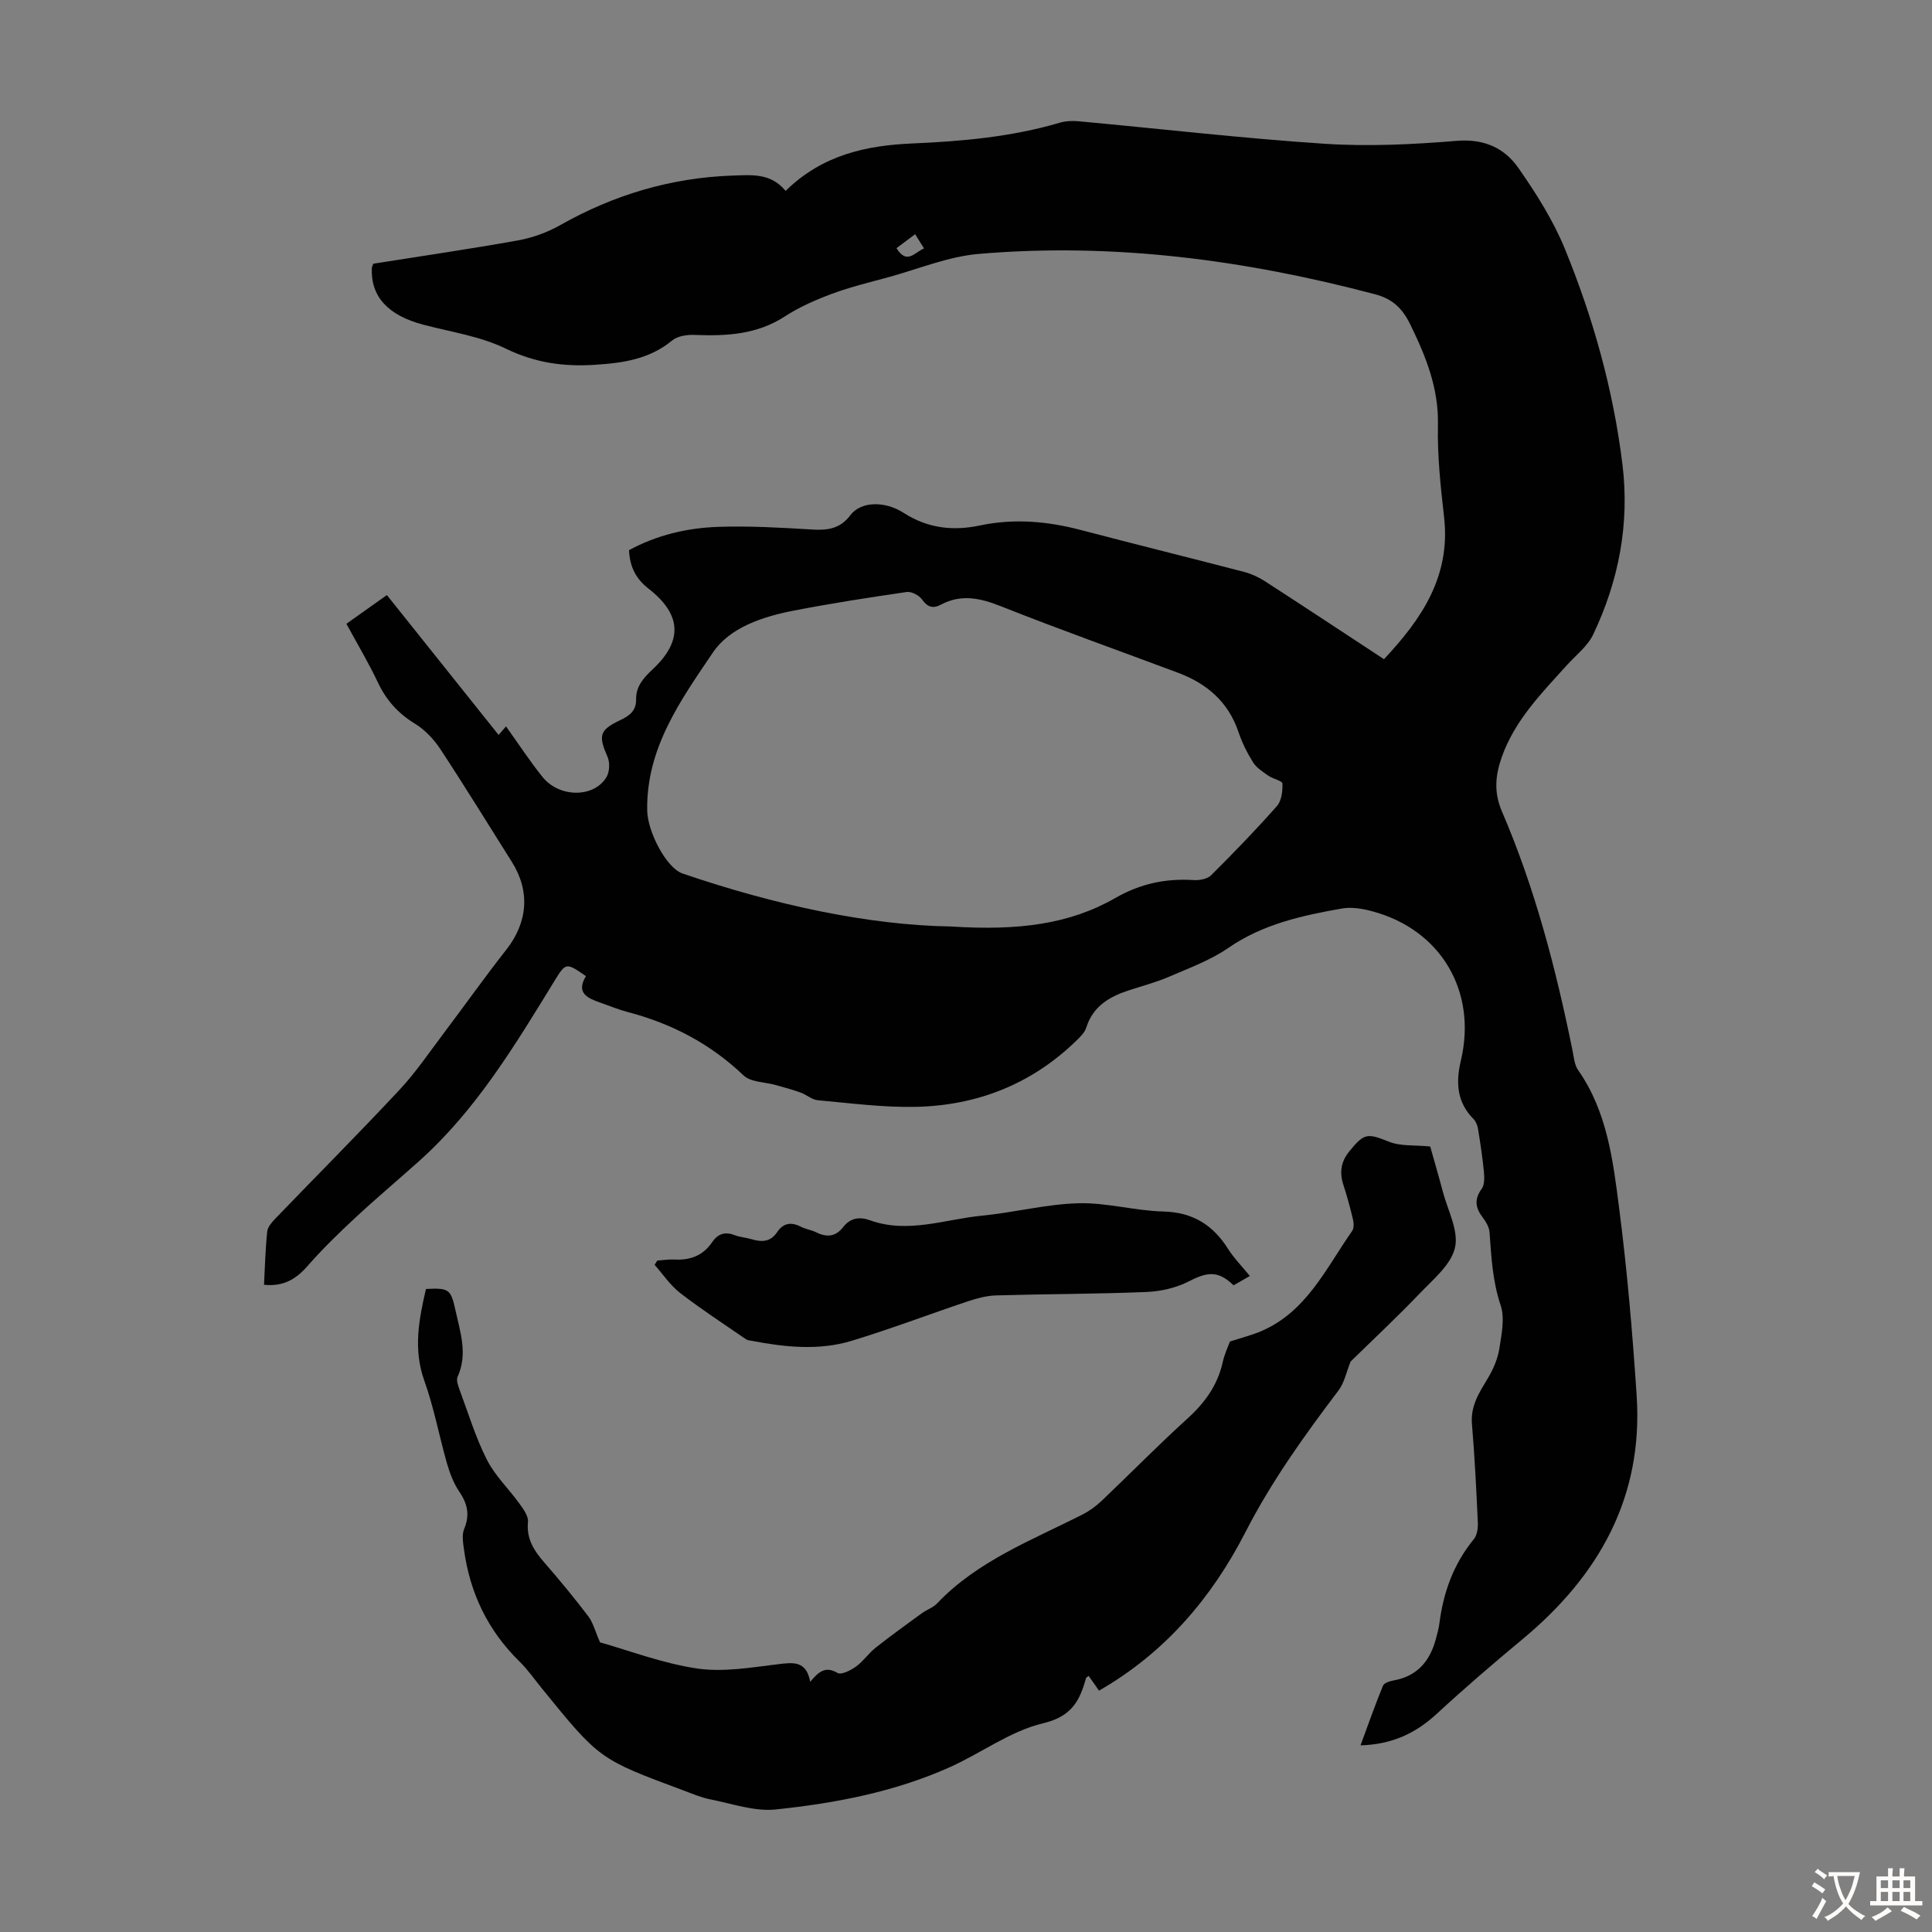
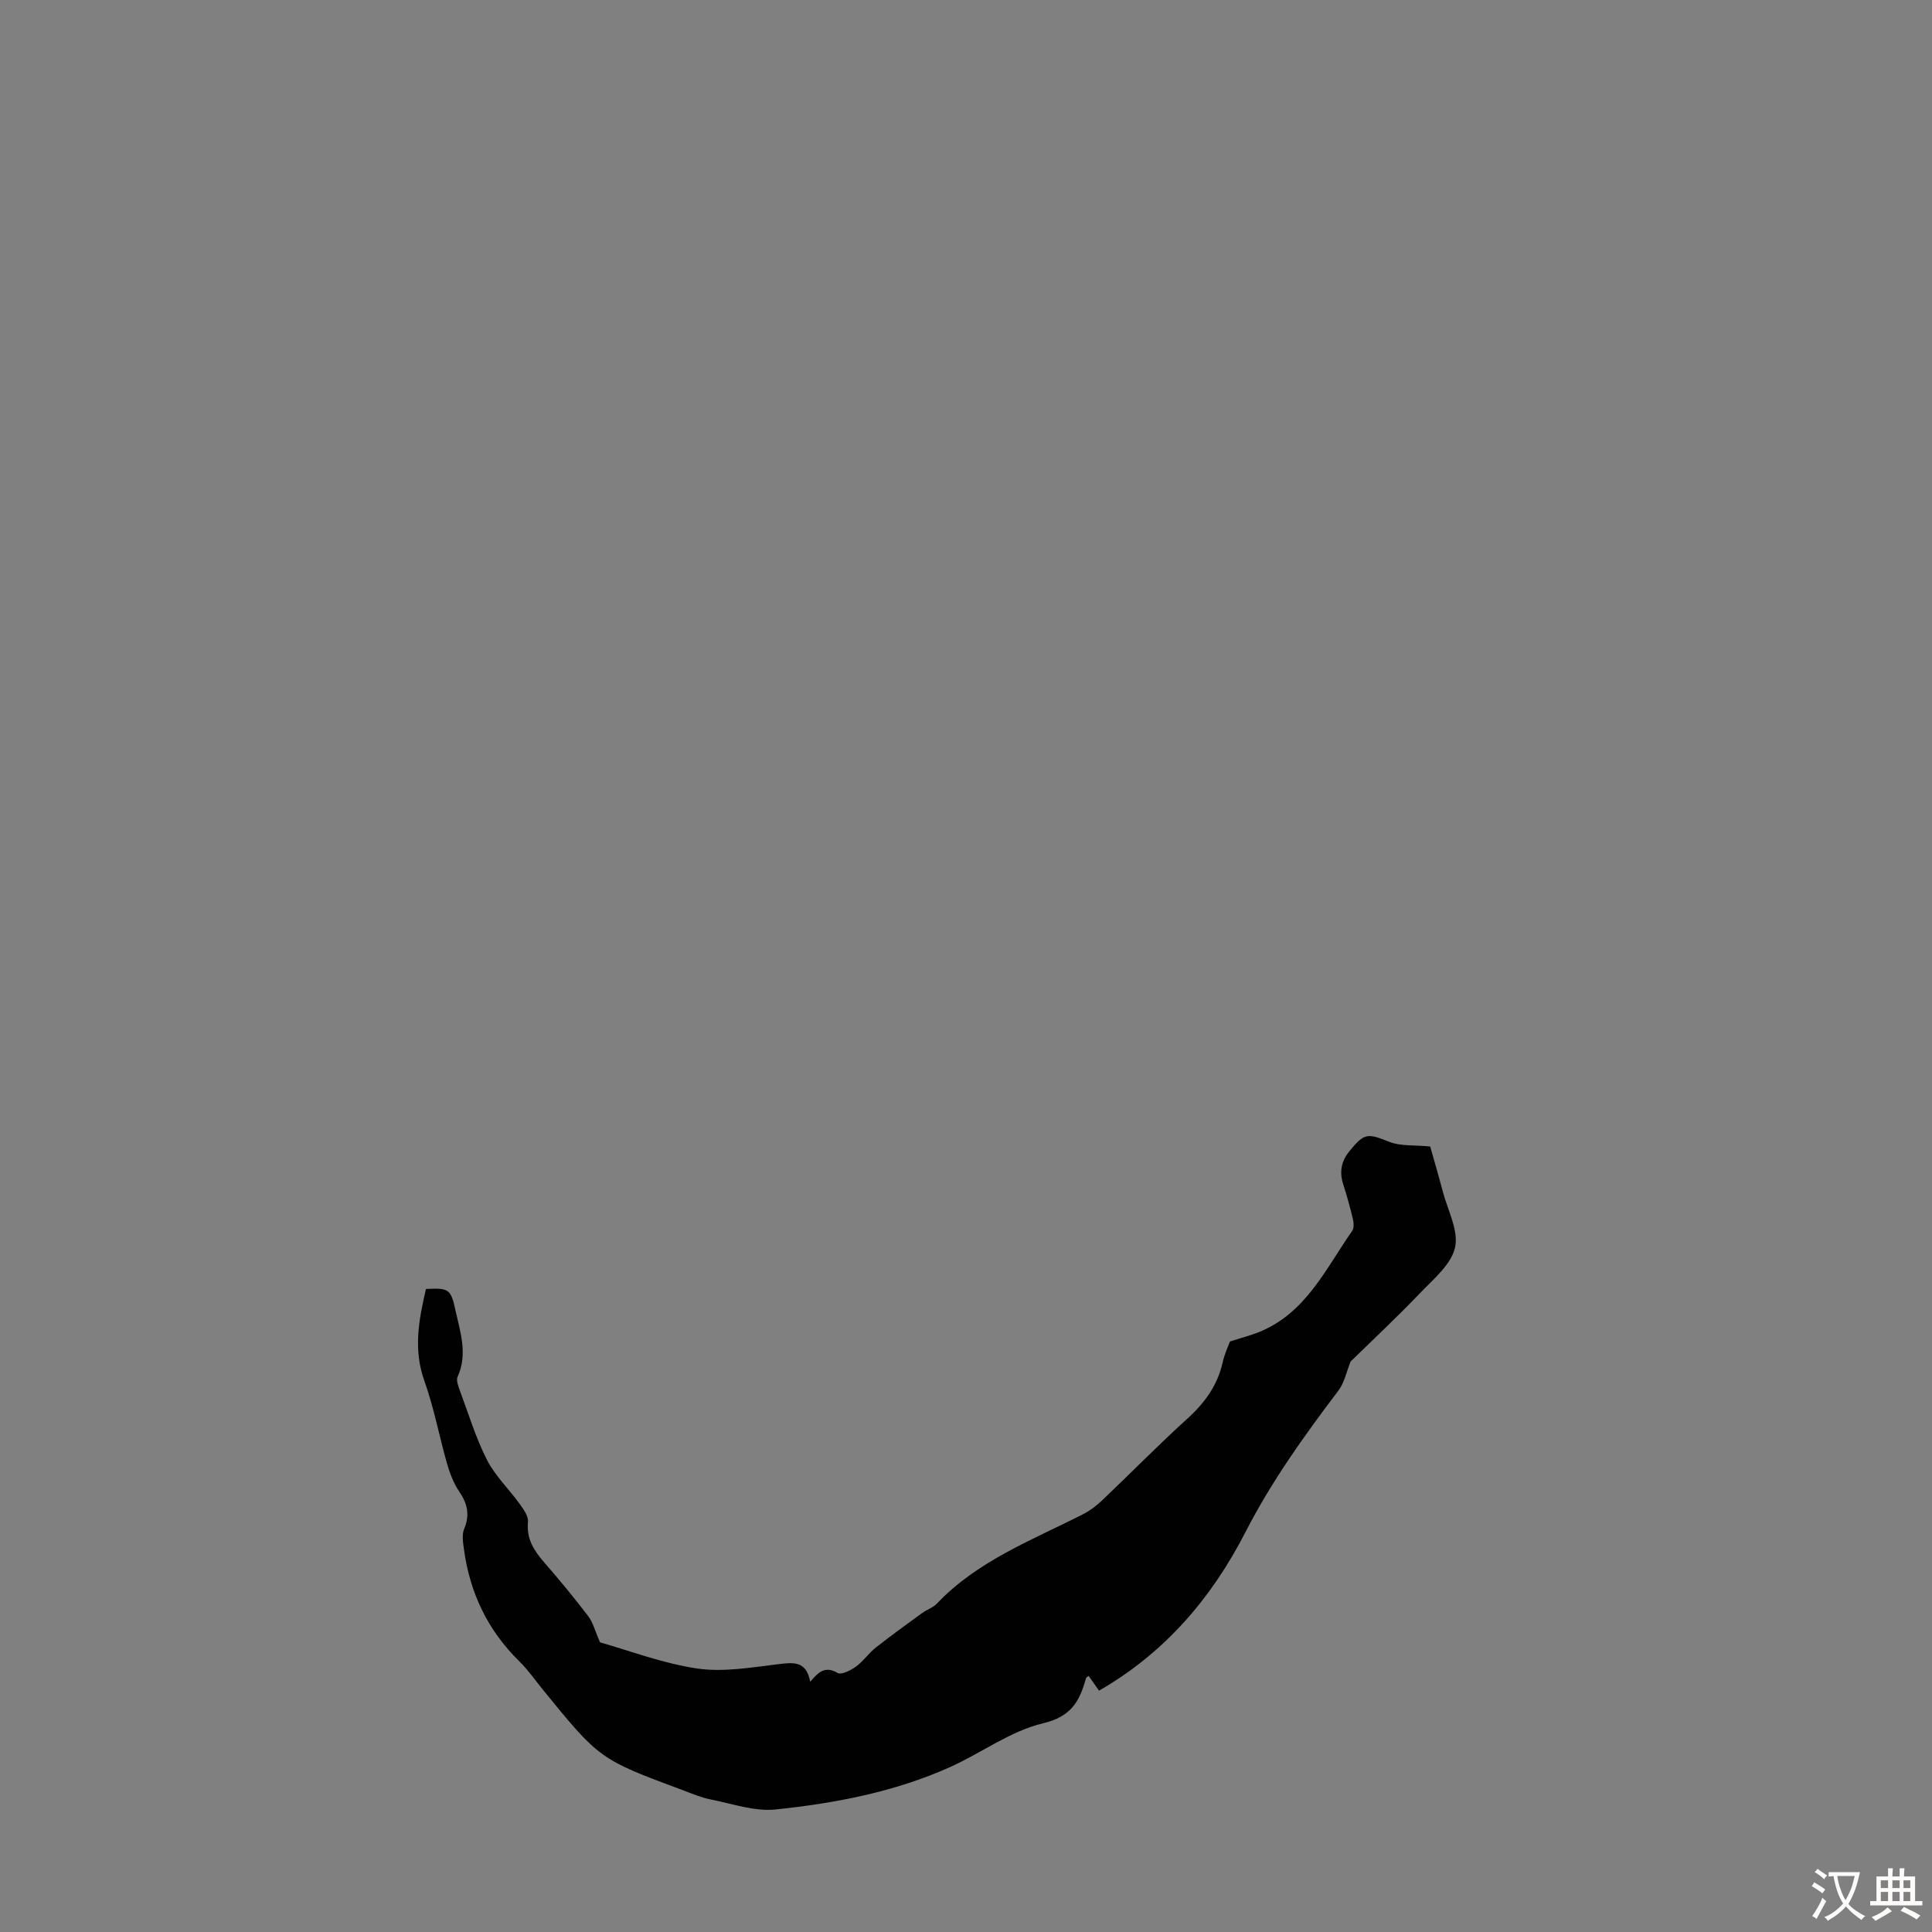
<svg xmlns="http://www.w3.org/2000/svg" enable-background="new 0 0 400 400" viewBox="0 0 400 400">
  <rect x="0" y="0" width="400" height="400" fill="#808080" stroke="none" />
  <g fill="#010102">
-     <path d="m162.65 39.52c7.63-7.47 16.7-9.41 26.27-9.82 10.31-.44 20.53-1.36 30.48-4.29 1.25-.37 2.66-.42 3.96-.3 16.93 1.56 33.84 3.53 50.8 4.65 9.11.6 18.34.15 27.45-.6 5.64-.46 9.86 1.46 12.77 5.63 3.68 5.28 7.21 10.85 9.63 16.78 5.85 14.31 10.01 29.17 11.9 44.58 1.51 12.33-.77 24.1-6.06 35.22-1.15 2.42-3.55 4.25-5.42 6.32-5.24 5.81-10.77 11.38-13.49 19.01-1.36 3.83-1.68 7.36.01 11.28 6.83 15.87 11.17 32.51 14.6 49.41.29 1.42.4 3.04 1.18 4.16 6.03 8.61 7.23 18.71 8.5 28.62 1.66 12.85 2.76 25.79 3.62 38.73 1.4 21.06-7.81 37.33-23.62 50.47-6.02 5-11.97 10.1-17.71 15.41-4.39 4.06-9.3 6.39-15.84 6.58 1.6-4.34 3.02-8.38 4.65-12.35.23-.57 1.39-.95 2.18-1.09 4.91-.87 7.55-4 8.77-8.59.29-1.08.6-2.16.74-3.27.82-6.44 2.95-12.3 7.12-17.39.68-.83.88-2.29.83-3.43-.31-6.82-.65-13.64-1.22-20.44-.32-3.8 1.58-6.58 3.37-9.58 1.08-1.82 1.97-3.91 2.3-5.99.46-2.97 1.17-6.31.27-8.99-1.68-5-1.93-10.03-2.3-15.13-.08-1.04-.73-2.15-1.39-3.02-1.52-1.98-1.83-3.76-.24-5.94.62-.85.58-2.36.47-3.53-.29-2.98-.74-5.94-1.22-8.9-.12-.71-.43-1.53-.92-2.02-3.48-3.51-3.71-7.59-2.63-12.13 3.4-14.38-4.18-27.12-18.38-30.91-2.01-.54-4.28-.92-6.28-.56-8.23 1.46-16.32 3.21-23.46 8.14-3.71 2.56-8.1 4.17-12.29 5.98-2.66 1.15-5.49 1.89-8.25 2.79-4.06 1.32-7.5 3.28-8.9 7.74-.34 1.08-1.35 2.03-2.22 2.87-9.21 8.88-20.41 13.26-33.04 13.54-6.77.15-13.57-.76-20.34-1.37-1.21-.11-2.31-1.14-3.52-1.58-1.69-.61-3.42-1.07-5.15-1.56-2.26-.64-5.18-.57-6.68-1.99-6.9-6.59-14.96-10.78-24.1-13.16-1.83-.48-3.59-1.23-5.39-1.85-2.76-.95-5.3-2.01-3.15-5.55-4.1-2.84-4.15-2.87-6.55 1.05-8.14 13.26-16.15 26.62-27.9 37.16-4.41 3.96-8.96 7.77-13.3 11.81-3.42 3.18-6.79 6.45-9.86 9.96-2.38 2.73-4.98 4.33-9.04 3.92.2-3.74.28-7.41.67-11.05.1-.96 1-1.94 1.74-2.72 8.54-8.87 17.24-17.59 25.64-26.59 3.4-3.64 6.22-7.83 9.24-11.83 4.3-5.69 8.42-11.53 12.83-17.13 4.5-5.71 5.04-12.15 1.17-18.27-4.9-7.76-9.69-15.58-14.73-23.24-1.36-2.07-3.22-4.06-5.31-5.34-3.49-2.13-5.93-4.85-7.67-8.53-1.91-4.04-4.21-7.89-6.52-12.15 2.72-1.93 5.42-3.85 8.38-5.95 7.76 9.72 15.42 19.3 23.13 28.96.62-.71 1.09-1.25 1.54-1.77 2.58 3.61 4.9 7.18 7.56 10.48 3.5 4.34 10.68 4.33 13.24.01.64-1.09.73-3.02.21-4.19-1.91-4.36-1.7-5.53 2.53-7.54 1.94-.92 3.43-1.91 3.39-4.36-.05-2.66 1.52-4.43 3.4-6.19 6.3-5.87 6.05-11.36-.8-16.7-2.62-2.04-3.9-4.49-4.07-7.99 5.7-3.11 11.99-4.61 18.46-4.83 6.46-.22 12.95.16 19.41.55 3.23.2 5.85-.14 7.97-2.98 2.07-2.77 6.95-3.08 11.08-.43 4.98 3.19 10.21 3.74 15.75 2.57 7.07-1.49 13.99-.87 20.91.95 11.24 2.95 22.53 5.74 33.78 8.67 1.48.39 2.95 1.06 4.24 1.89 8.17 5.28 16.29 10.65 24.71 16.18 7.78-8.3 13.84-17.16 12.44-29.42-.72-6.33-1.41-12.73-1.27-19.08.16-7.6-2.47-14.11-5.68-20.71-1.64-3.37-3.64-5.37-7.36-6.35-26.92-7.12-54.21-10.73-82.03-8.35-6.35.54-12.53 3.14-18.77 4.84-3.88 1.06-7.82 2.01-11.58 3.4-3.38 1.26-6.77 2.74-9.79 4.7-5.81 3.78-12.14 4.09-18.71 3.83-1.54-.06-3.49.22-4.61 1.14-4.68 3.85-9.99 4.65-15.86 5.04-6.64.44-12.52-.39-18.62-3.35-5.23-2.54-11.28-3.43-17-4.93-7.35-1.93-10.95-5.8-10.72-11.73.01-.21.13-.41.3-.91 9.89-1.57 19.93-3.03 29.92-4.82 3.01-.54 6.07-1.64 8.73-3.14 11.12-6.3 22.95-9.84 35.73-10.29 3.95-.12 7.9-.58 10.99 3.17zm34.28 152.3c13.94.9 24.5-.47 33.95-5.88 5.24-3 10.42-4.09 16.22-3.73 1.21.08 2.86-.21 3.64-.99 4.68-4.65 9.27-9.4 13.64-14.34.96-1.09 1.19-3.1 1.13-4.66-.02-.56-1.95-.95-2.88-1.6-1.16-.81-2.47-1.63-3.19-2.78-1.24-1.97-2.3-4.12-3.04-6.32-2.11-6.22-6.53-9.99-12.47-12.22-12.24-4.59-24.56-8.96-36.7-13.78-4.28-1.7-8.21-2.57-12.41-.34-1.67.89-2.78.53-3.93-1.07-.62-.86-2.18-1.69-3.18-1.54-7.85 1.14-15.69 2.36-23.47 3.87-6.36 1.24-13.14 3.48-16.63 8.64-6.65 9.85-13.87 19.83-13.61 32.79.09 4.33 3.94 11.83 7.32 12.98 19.06 6.52 38.54 10.71 55.61 10.97zm-11.32-140.44c2.16 3.49 3.73.87 5.7.06-.68-1.09-1.23-1.96-1.84-2.95-1.36 1.01-2.49 1.86-3.86 2.89z" />
    <path d="m254.65 277.74c2.57-.82 4.27-1.26 5.89-1.9 9.81-3.89 13.9-13.12 19.42-21 .41-.59.32-1.7.13-2.5-.57-2.39-1.22-4.76-1.98-7.1-.83-2.57-.45-4.78 1.27-6.89 3.1-3.82 3.73-3.75 8.27-1.94 2.32.92 5.12.63 8.46.96.72 2.57 1.71 5.94 2.61 9.34 1.02 3.87 3.31 8.07 2.53 11.57-.79 3.52-4.46 6.54-7.24 9.44-4.75 4.97-9.78 9.67-14.38 14.17-.86 2.11-1.28 4.37-2.52 6.01-7.09 9.35-13.86 18.8-19.27 29.34-6.93 13.51-16.6 24.93-30.3 32.79-.68-.97-1.4-2-2.14-3.05-.27.21-.51.3-.55.45-1.3 4.7-2.97 7.96-8.9 9.36-6.78 1.61-12.81 6.18-19.33 9.1-11.44 5.12-23.68 7.45-36.02 8.74-4.38.46-9.01-1.2-13.49-2.08-1.95-.38-3.83-1.2-5.72-1.9-17.29-6.43-17.29-6.43-29.12-20.98-1.55-1.91-2.97-3.96-4.72-5.68-6.55-6.41-10.27-14.19-11.49-23.2-.19-1.4-.47-3.03.04-4.24 1.22-2.92.68-5.25-1.04-7.77-1.16-1.71-1.93-3.77-2.51-5.77-1.63-5.69-2.7-11.57-4.69-17.12-2.34-6.53-1.13-12.72.33-19.02 4.75-.24 5.15.02 6.11 4.41.99 4.55 2.58 9.06.44 13.77-.33.73.14 1.95.47 2.85 1.79 4.82 3.29 9.79 5.61 14.35 1.69 3.31 4.54 6.02 6.75 9.09.81 1.12 1.85 2.56 1.74 3.75-.34 3.49 1.22 5.92 3.34 8.36 3.16 3.63 6.23 7.34 9.14 11.17 1 1.32 1.42 3.09 2.44 5.41 5.97 1.68 12.9 4.34 20.06 5.41 5.39.8 11.11-.19 16.62-.86 3.24-.39 6.01-.86 6.84 3.62 1.72-2.06 3.11-3.33 5.65-1.84.78.46 2.74-.53 3.83-1.32 1.52-1.1 2.62-2.77 4.11-3.94 3.11-2.46 6.34-4.78 9.55-7.12.99-.72 2.27-1.12 3.09-1.98 8.41-8.85 19.61-13.09 30.14-18.44 1.46-.74 2.85-1.76 4.04-2.9 5.92-5.63 11.64-11.48 17.69-16.96 3.6-3.27 6.23-6.89 7.3-11.67.38-1.74 1.17-3.37 1.5-4.29z" />
-     <path d="m136.08 260.99c1.2-.08 2.4-.29 3.59-.22 3.25.18 5.89-.82 7.77-3.59 1.14-1.68 2.61-2.25 4.61-1.47 1.13.44 2.41.51 3.58.86 2.09.63 3.91.57 5.26-1.46 1.26-1.9 2.9-2.17 4.92-1.13.98.51 2.15.65 3.14 1.14 2.16 1.09 4.03.97 5.59-1.03 1.5-1.92 3.34-2.25 5.62-1.43 7.82 2.8 15.46-.22 23.15-.97 6.67-.65 13.27-2.38 19.93-2.57 5.85-.16 11.73 1.56 17.62 1.71 6.09.16 10.25 2.76 13.39 7.73 1.23 1.94 2.89 3.62 4.52 5.62-1.35.77-2.38 1.36-3.37 1.93-3.14-3.03-5.34-2.84-9.17-.86-2.65 1.37-5.87 2.12-8.87 2.24-10.37.43-20.76.41-31.14.71-1.95.06-3.95.6-5.82 1.22-8.04 2.69-15.97 5.72-24.08 8.18-6.77 2.06-13.73 1.32-20.59.02-.44-.08-.94-.11-1.28-.34-4.57-3.15-9.23-6.18-13.62-9.57-2.05-1.58-3.55-3.87-5.3-5.84.18-.29.37-.58.55-.88z" />
+     <path d="m136.08 260.99z" />
  </g>
  <path d="m377.9 391.2c-.2.3-.4.5-.6.8-.7-.6-1.4-1-2.2-1.5.2-.3.4-.5.5-.8.6.4 1.4.8 2.3 1.5zm-1.8 6.1c-.2-.2-.5-.4-.9-.6.4-.6.8-1.2 1.2-1.9s.7-1.3.9-1.9c.3.3.5.5.8.7-.7 1.3-1.4 2.6-2 3.7zm2.2-9c-.3.3-.5.5-.6.8-.6-.6-1.3-1.1-2-1.5.3-.3.5-.5.6-.7.6.5 1.3.9 2 1.4zm.3.2v-.9h2 4.5c-.3 1.3-.6 2.5-1 3.6s-.9 2.1-1.4 3c.4.5 1 1 1.6 1.4s1.2.8 1.9 1.1c-.3.2-.5.4-.8.8-.4-.3-1-.7-1.6-1.2s-1.2-1.1-1.6-1.6c-.5.6-1.1 1.1-1.7 1.6s-1.4.9-2.1 1.4c-.1-.3-.3-.5-.7-.8.6-.2 1.2-.5 1.9-1s1.4-1.1 2-1.8c-.5-.8-.9-1.6-1.2-2.5s-.6-2-.8-3.2c-.4.1-.7.1-1 .1zm2.5 2.7c.3 1 .7 1.7 1 2.2.3-.5.6-1.1 1-2s.6-1.9.9-3h-3.2-.4c.1.9.3 1.8.7 2.8z" fill="#fcfbfa" />
  <path d="m396.5 388.5v1.5 3.6h1.5v.9c-.4 0-1 0-1.7 0h-7.9c-.5 0-.9 0-1.2 0v-.9h1.3v-3.5c0-.7 0-1.2 0-1.6h2.4c0-.8 0-1.4 0-1.7h1c0 .3-.1.8-.1 1.7h1.5c0-.8 0-1.4 0-1.7h1c0 .3-.1.9-.1 1.7zm-8.2 9.2c-.2-.3-.5-.5-.8-.8.8-.3 1.4-.6 1.9-.9s1-.7 1.4-1.1c.3.3.6.5.9.8-1.6 1-2.8 1.6-3.4 2zm2.6-6.8v-1.6h-1.5v1.6zm0 2.7v-1.9h-1.5v1.9zm2.4-2.7v-1.6h-1.5v1.6zm0 2.7v-1.9h-1.5v1.9zm.2 2 .7-.8c.4.2.9.5 1.6.8s1.3.7 1.8 1c-.3.3-.5.5-.8.8-.4-.3-1.5-1-3.3-1.8zm2-4.7v-1.6h-1.4v1.6zm0 2.7v-1.9h-1.4v1.9z" fill="#fcfbfa" />
</svg>